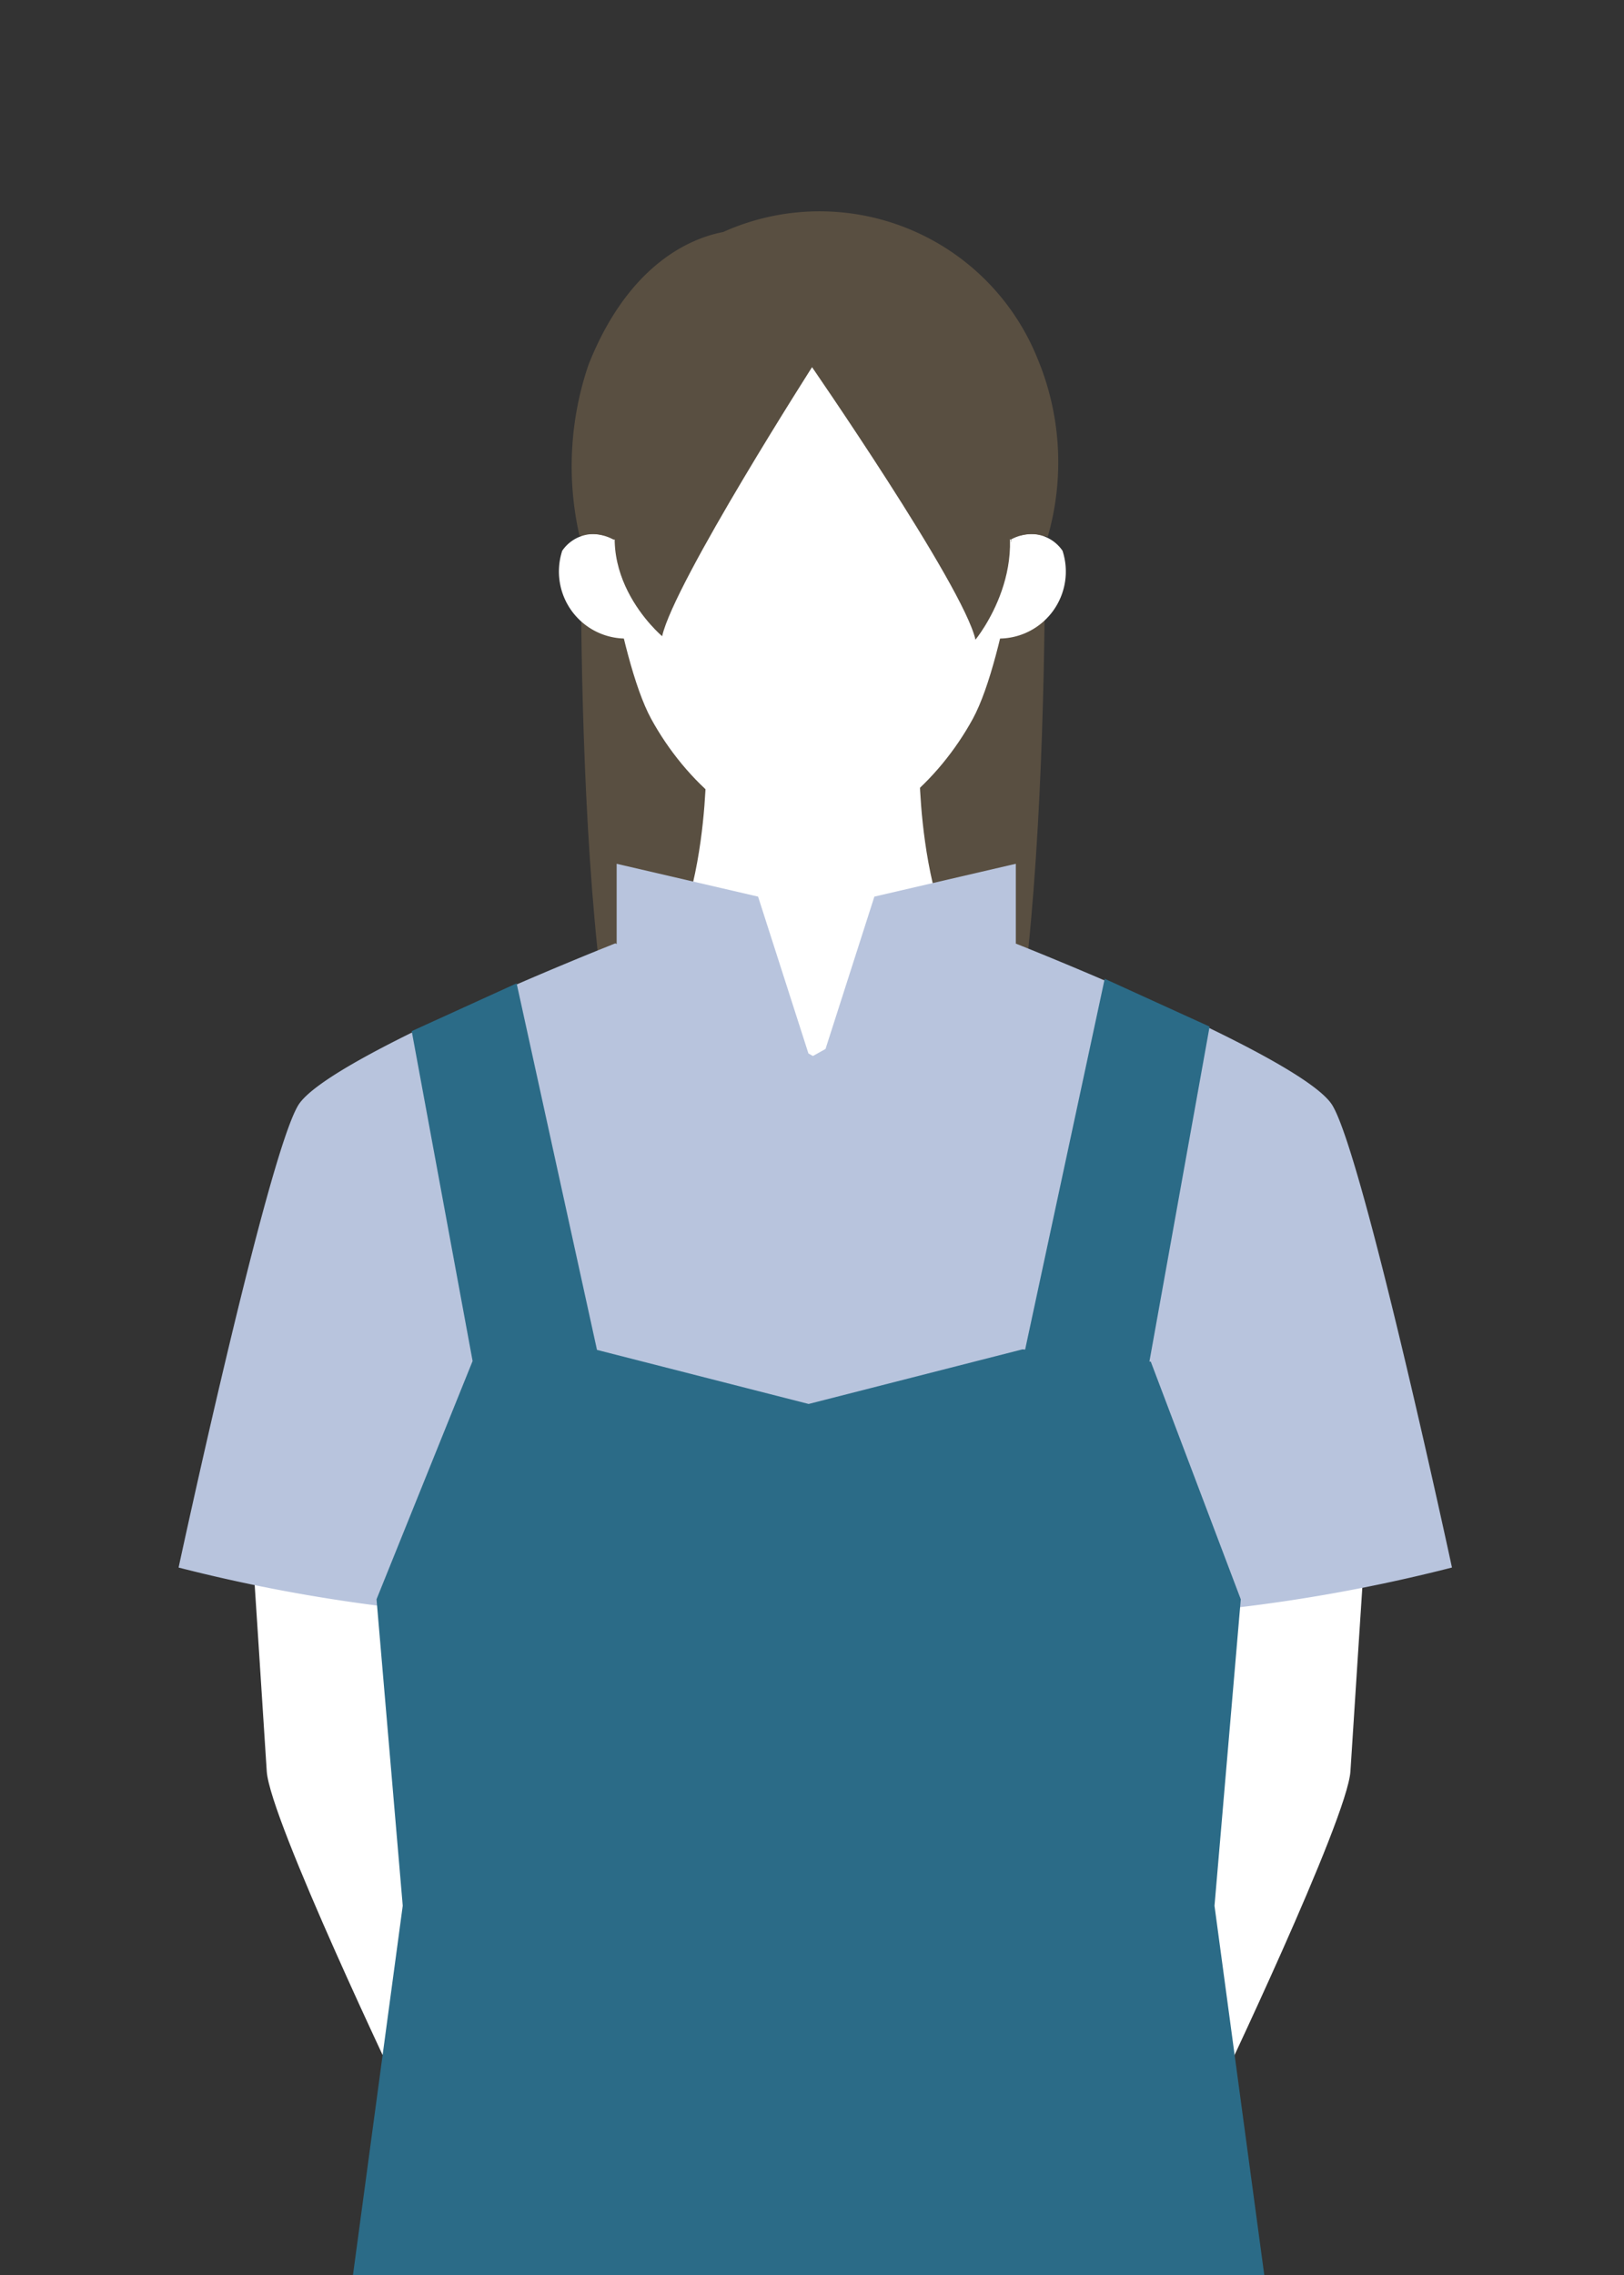
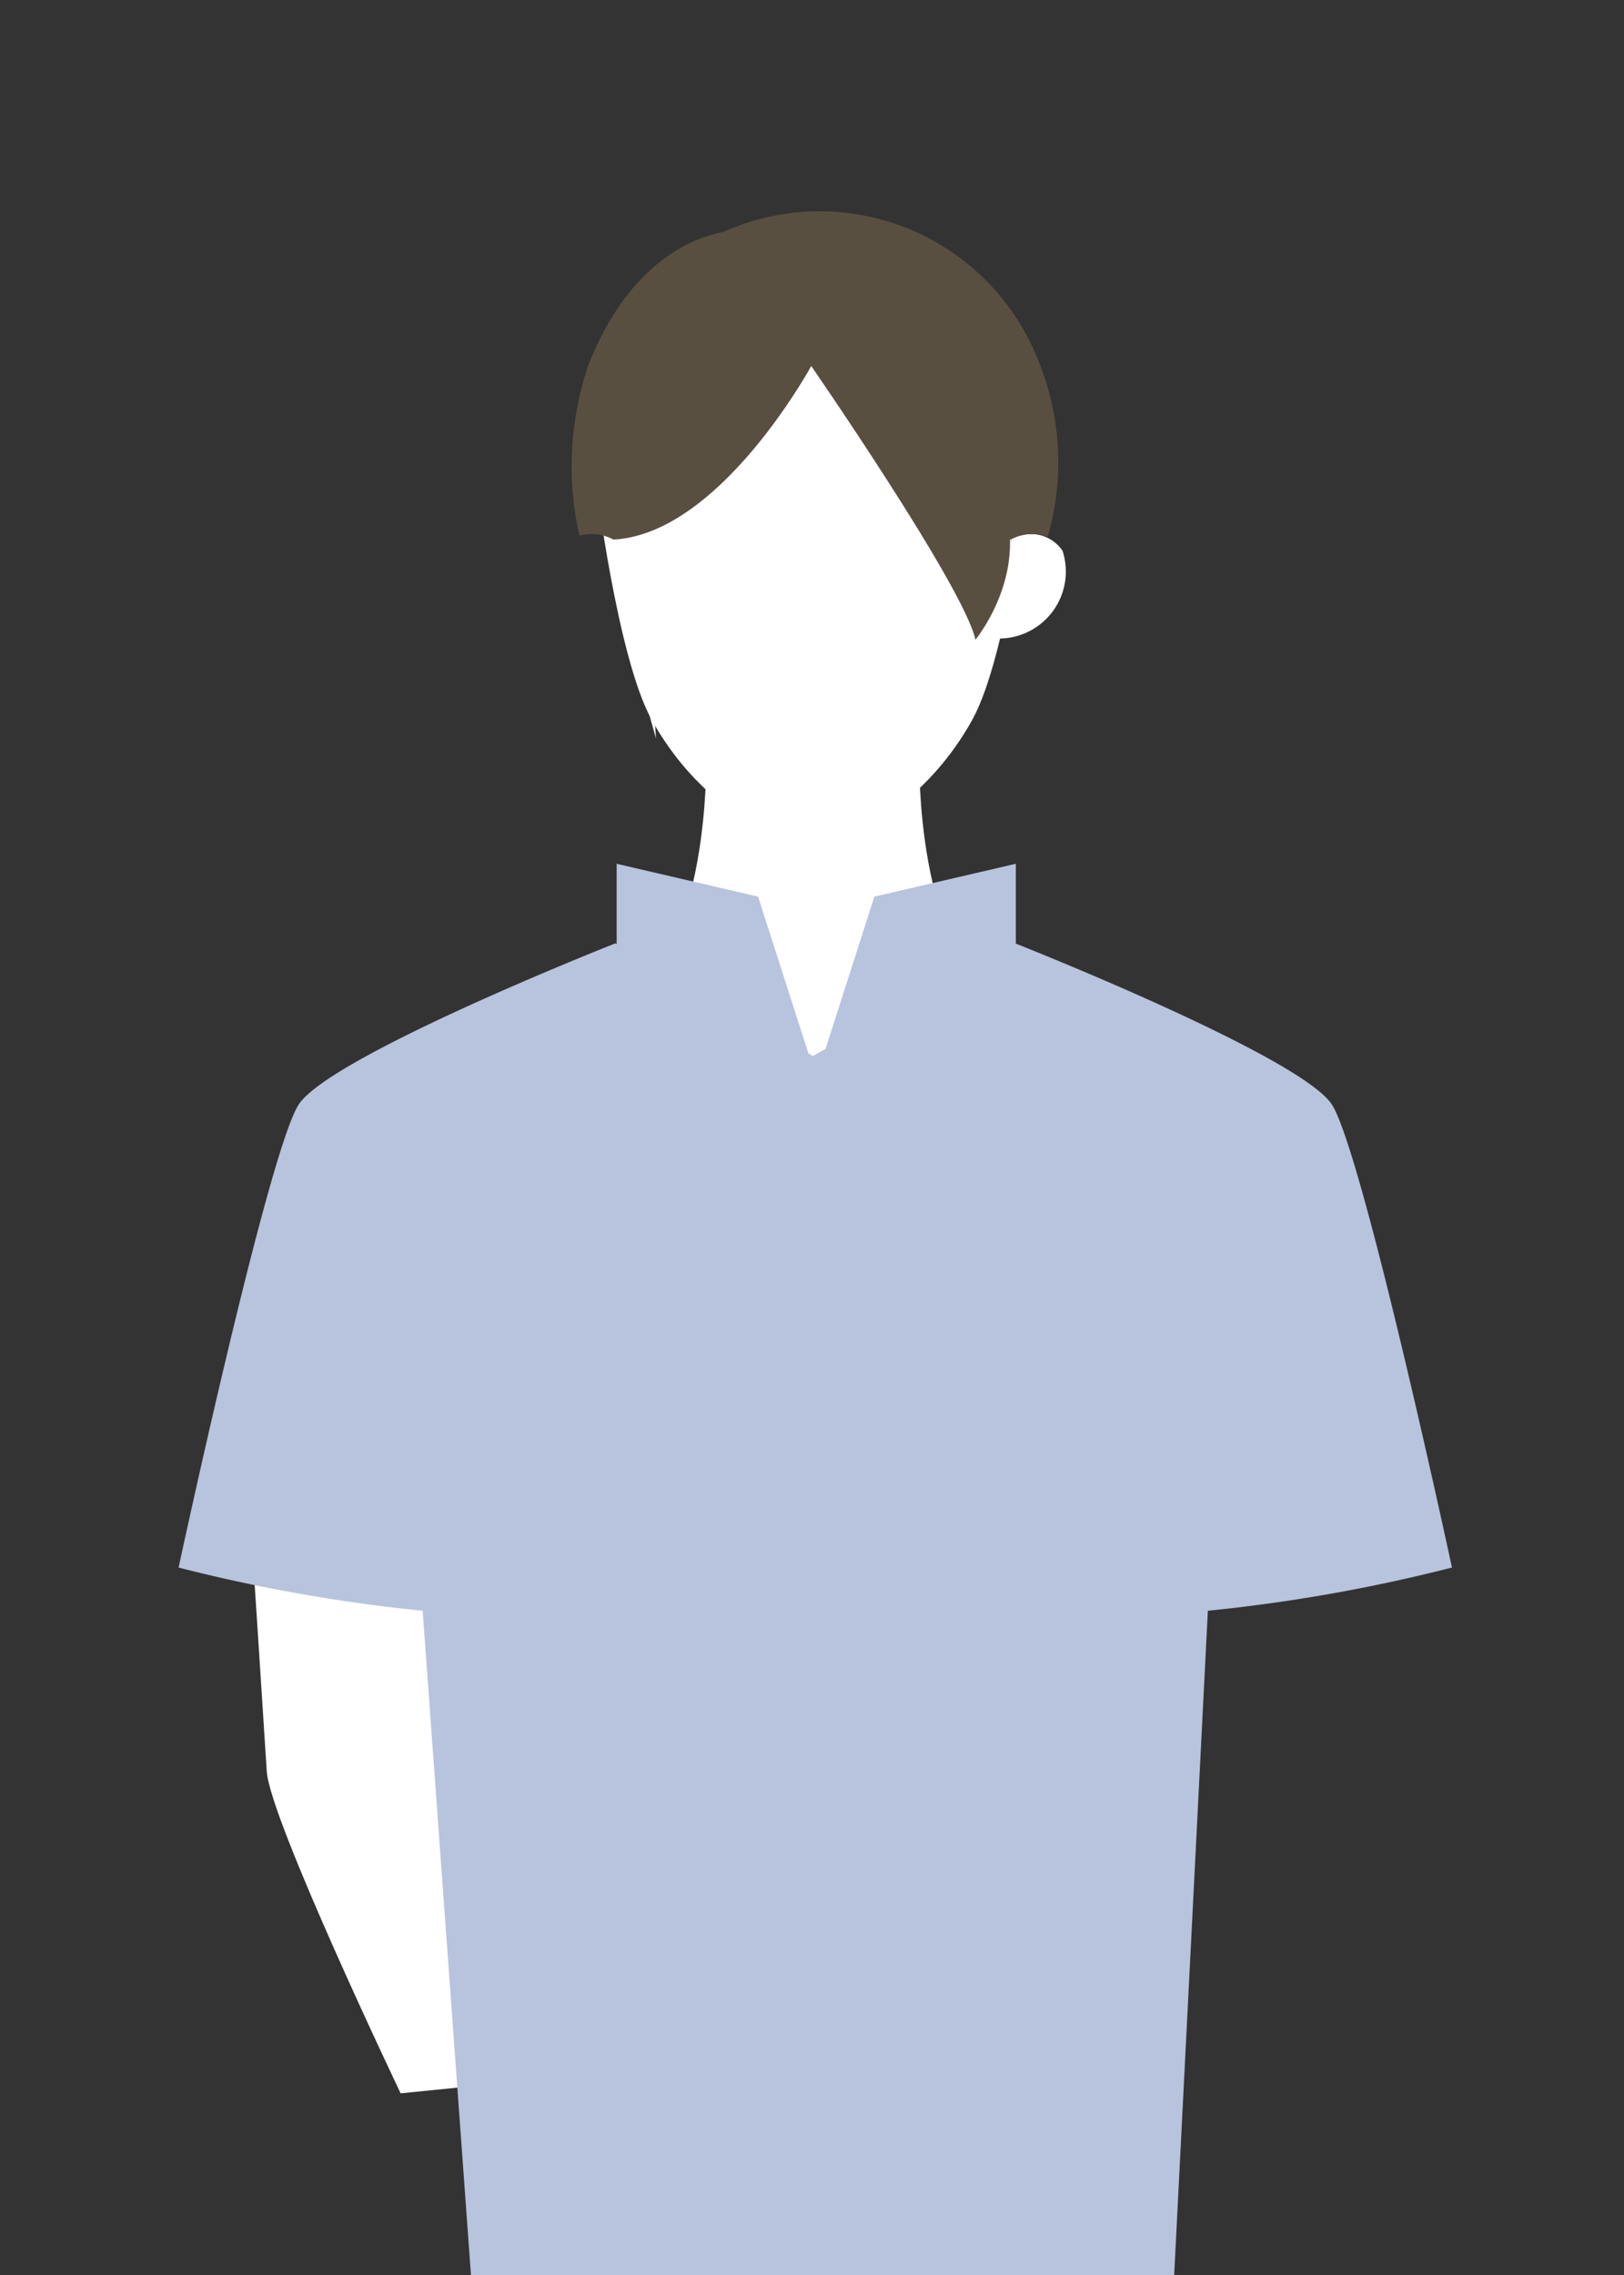
<svg xmlns="http://www.w3.org/2000/svg" width="100" height="140" viewBox="0 0 100 140">
  <rect x="0" y="0" width="100" height="140" fill="#333333" stroke="none" />
  <defs>
    <clipPath id="a">
      <rect width="100" height="140" transform="translate(4070 4894)" fill="#f18681" />
    </clipPath>
  </defs>
  <g transform="translate(-4070 -4894)" clip-path="url(#a)">
    <g transform="translate(4080.999 4907)">
      <path d="M498.5,93.91h11.384l6.943,33.051-9.164.917s-8.062-16.866-8.245-19.817S498.5,93.91,498.5,93.91" transform="translate(-493.992 -12.059)" fill="#fff" />
-       <path d="M569.785,93.91H558.4l-6.943,33.051,9.164.917s8.062-16.866,8.245-19.817.918-14.151.918-14.151" transform="translate(-496.71 -12.059)" fill="#fff" />
-       <path d="M519.894,25.212s-.77,37.194,4.673,43.045l4.9-24.827Z" transform="translate(-495.088 -8.533)" fill="#594f41" />
-       <path d="M549.409,24.566s.793,38.253-4.806,44.272L539.566,43.3Z" transform="translate(-496.1 -8.5)" fill="#594f41" />
      <path d="M534.2,64.881,547.316,57.8c-6.542.059-6.549-13.924-6.549-13.924H527.631s0,13.982-6.548,13.924Z" transform="translate(-495.151 -9.491)" fill="#fff" />
      <path d="M547.462,24.187s-1.33,10.909-3.428,14.745-5.951,7.341-9.9,7.341-7.8-3.5-9.9-7.341S520.8,24.187,520.8,24.187,519.176,8.8,534.132,8.8s13.33,15.387,13.33,15.387" transform="translate(-495.134 -7.691)" fill="#fff" />
      <path d="M546.817,35a4.124,4.124,0,0,0,4.038-5.4,2.352,2.352,0,0,0-3.177-.682l-1.354.468-.384,5.684Z" transform="translate(-496.427 -8.706)" fill="#fff" />
-       <path d="M522.673,35a4.124,4.124,0,0,1-4.038-5.4,2.352,2.352,0,0,1,3.174-.682l1.352.468.385,5.684Z" transform="translate(-495.015 -8.706)" fill="#fff" />
+       <path d="M522.673,35l1.352.468.385,5.684Z" transform="translate(-495.015 -8.706)" fill="#fff" />
      <path d="M547.929,16.655A14.469,14.469,0,0,0,529.077,8.7c-.164.066-.327.137-.489.209-2.55.489-6.044,2.5-8.289,8.163a19.324,19.324,0,0,0-.559,10.523,2.832,2.832,0,0,1,2.091.24c6.592-.339,12.225-10.758,12.225-10.758s5.749,8.654,12.245,10.758c.115.605-.057-.61,0,0a2.741,2.741,0,0,1,2.272-.166,16.575,16.575,0,0,0-.644-11.013" transform="translate(-495.058 -7.631)" fill="#594f41" />
-       <path d="M534.4,17.422s-8.692,13.557-9.426,16.862c0,0-4.98-4.162-1.941-9.547,2.984-5.289,11.367-7.314,11.367-7.314" transform="translate(-495.201 -8.133)" fill="#594f41" />
      <path d="M534.64,17.422s9.539,13.771,10.273,17.076c0,0,3.947-4.774,1.094-9.762-3.016-5.271-11.367-7.314-11.367-7.314" transform="translate(-495.847 -8.133)" fill="#594f41" />
      <path d="M572.156,93.267s-5.428-25.238-7.363-28.443c-1.755-2.9-18.658-9.622-19.494-9.953V49.959l-8.709,2.02-3.009,9.377-.775.432-.277-.158-3.1-9.65-8.708-2.02V54.9l-.079-.045s-17.733,6.988-19.533,9.97c-1.933,3.206-7.363,28.443-7.363,28.443a101.392,101.392,0,0,0,15.029,2.659l3.252,44.7s9.362.554,20.921.554,21.911-.6,21.911-.6l2.266-44.655a101.4,101.4,0,0,0,15.028-2.659" transform="translate(-493.748 -9.803)" fill="#b8c4dd" />
-       <path d="M561.752,141.677l-3.67-27.21L559.7,95.608l-5.542-14.627-.084-.008,3.706-20.61-6.459-2.942-4.9,22.818-.162-.015-13.169,3.361-13.032-3.327L515.109,57.7l-6.46,2.942,3.749,20.3-5.916,14.662,1.614,18.859-3.669,27.21,28.341.9v.02l.322-.01.322.01v-.02Z" transform="translate(-494.296 -10.187)" fill="#2b6b87" />
    </g>
  </g>
</svg>